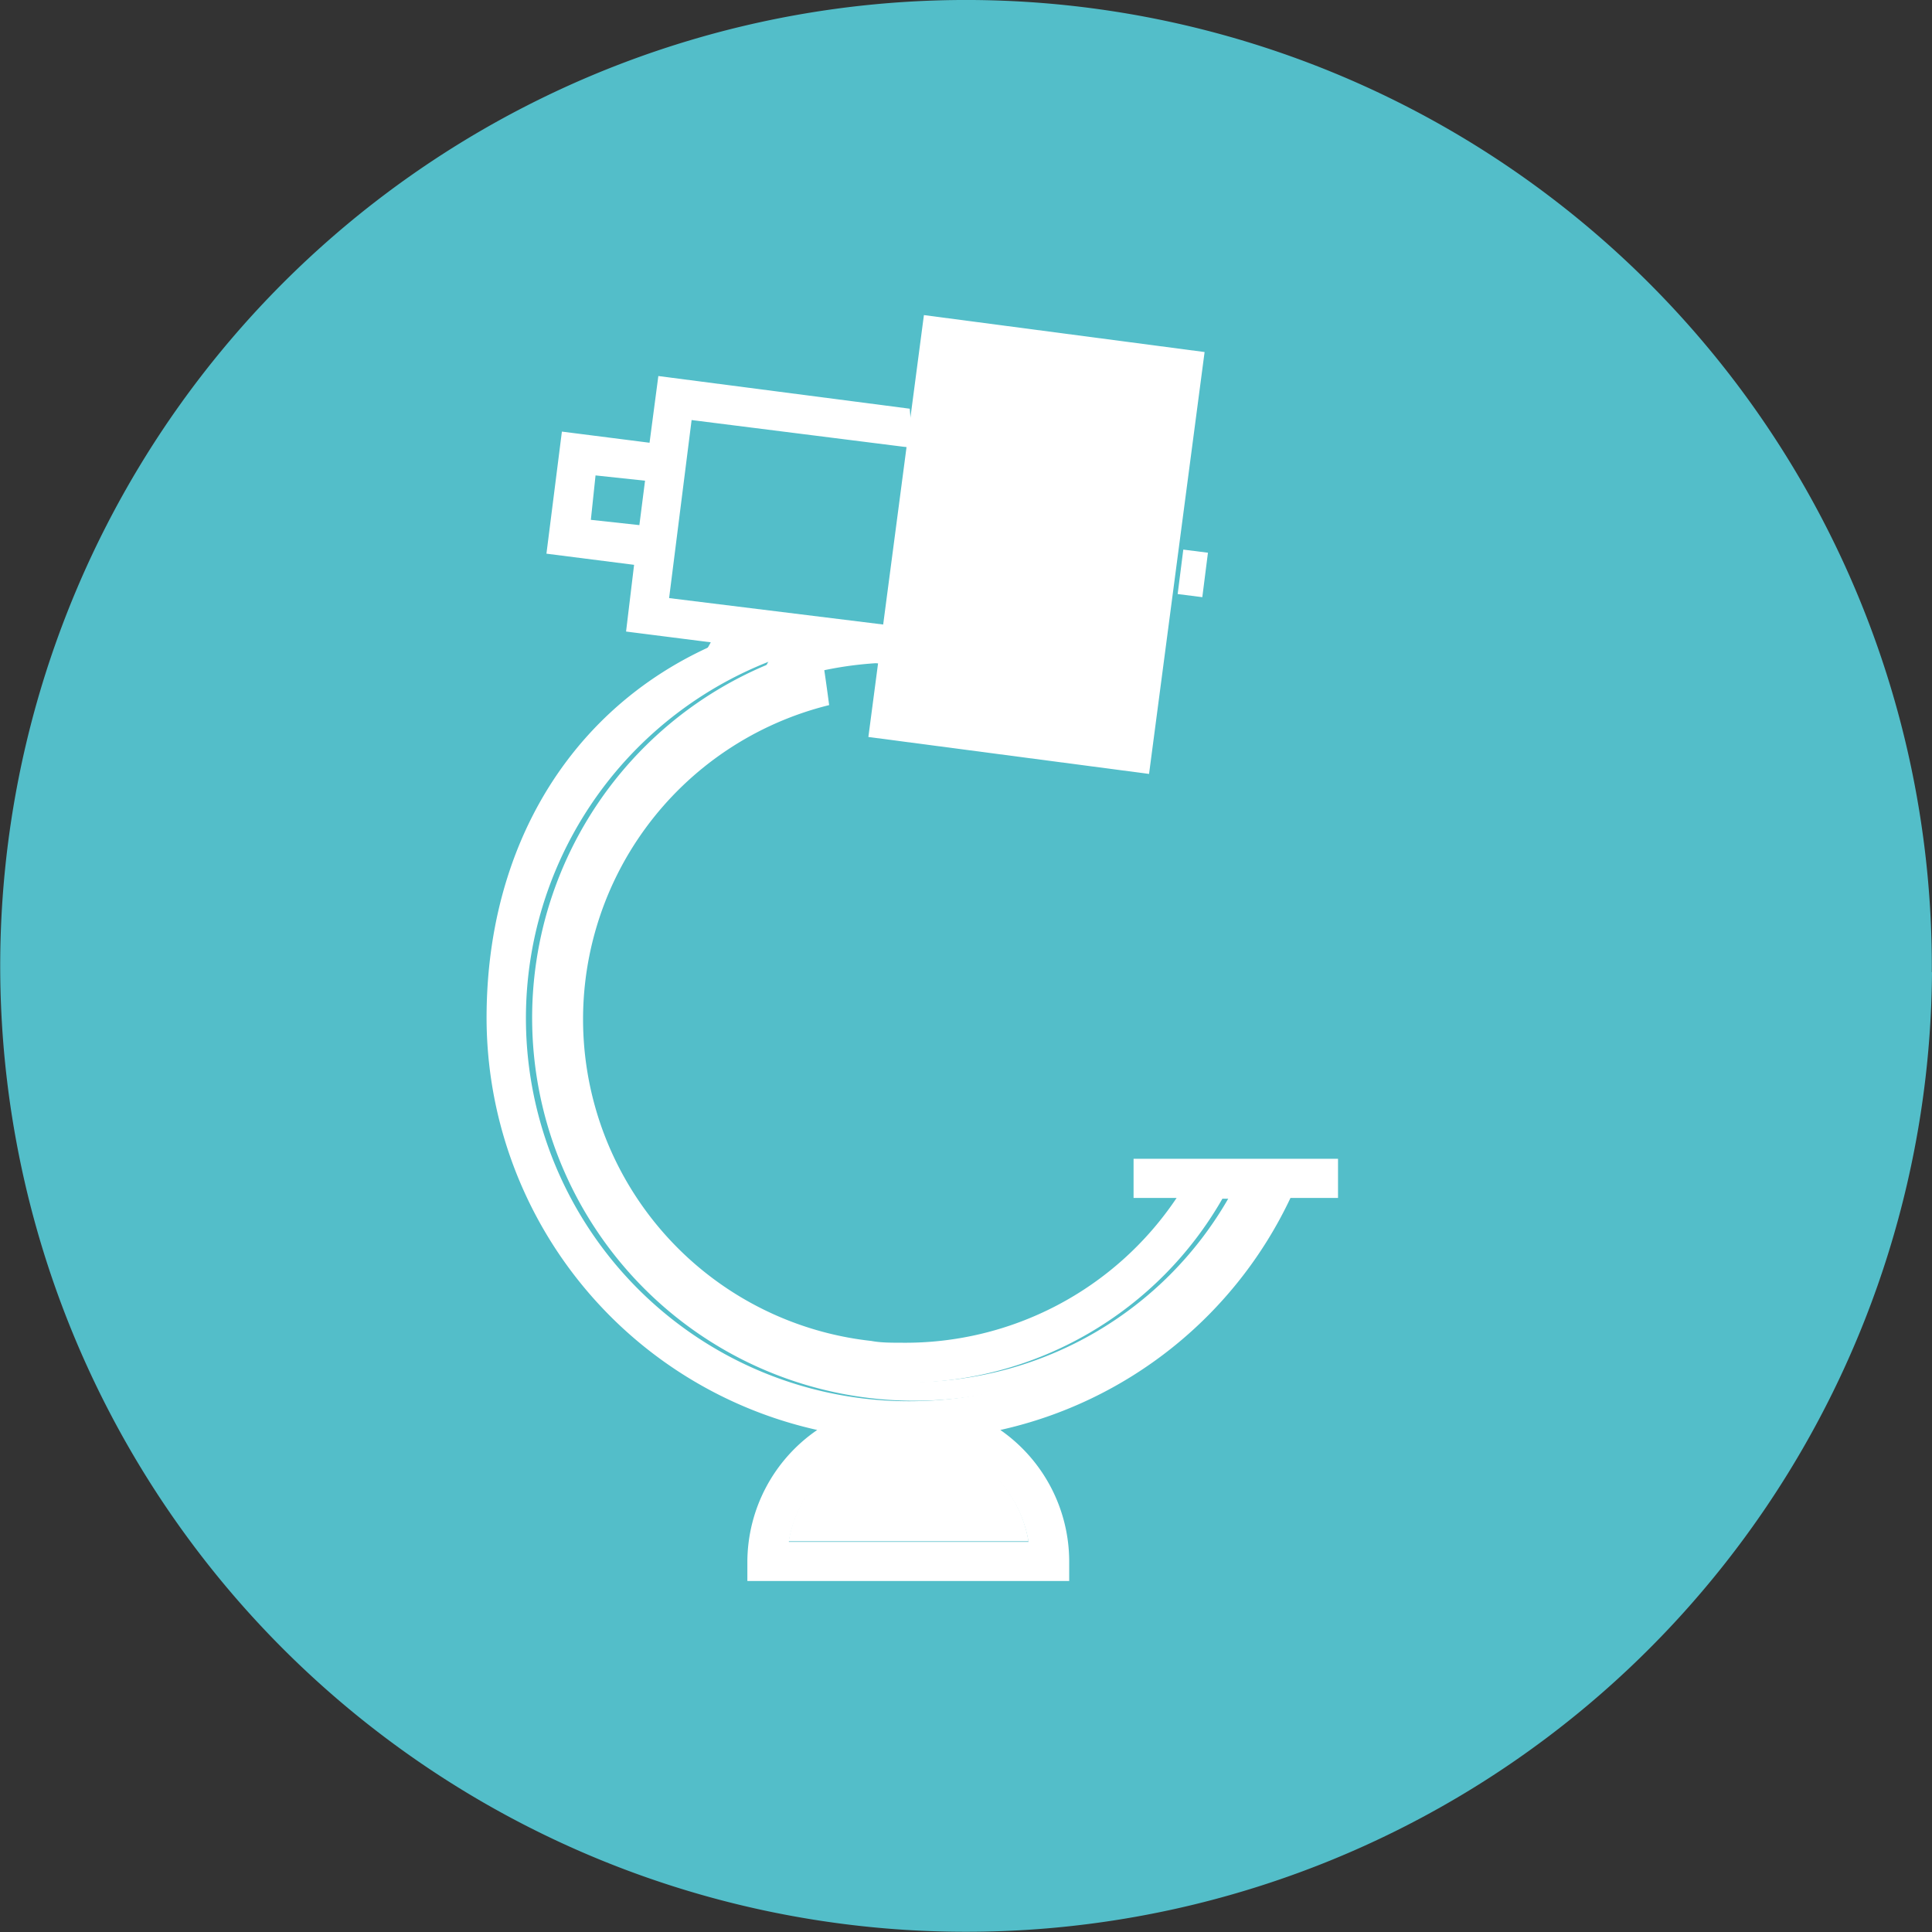
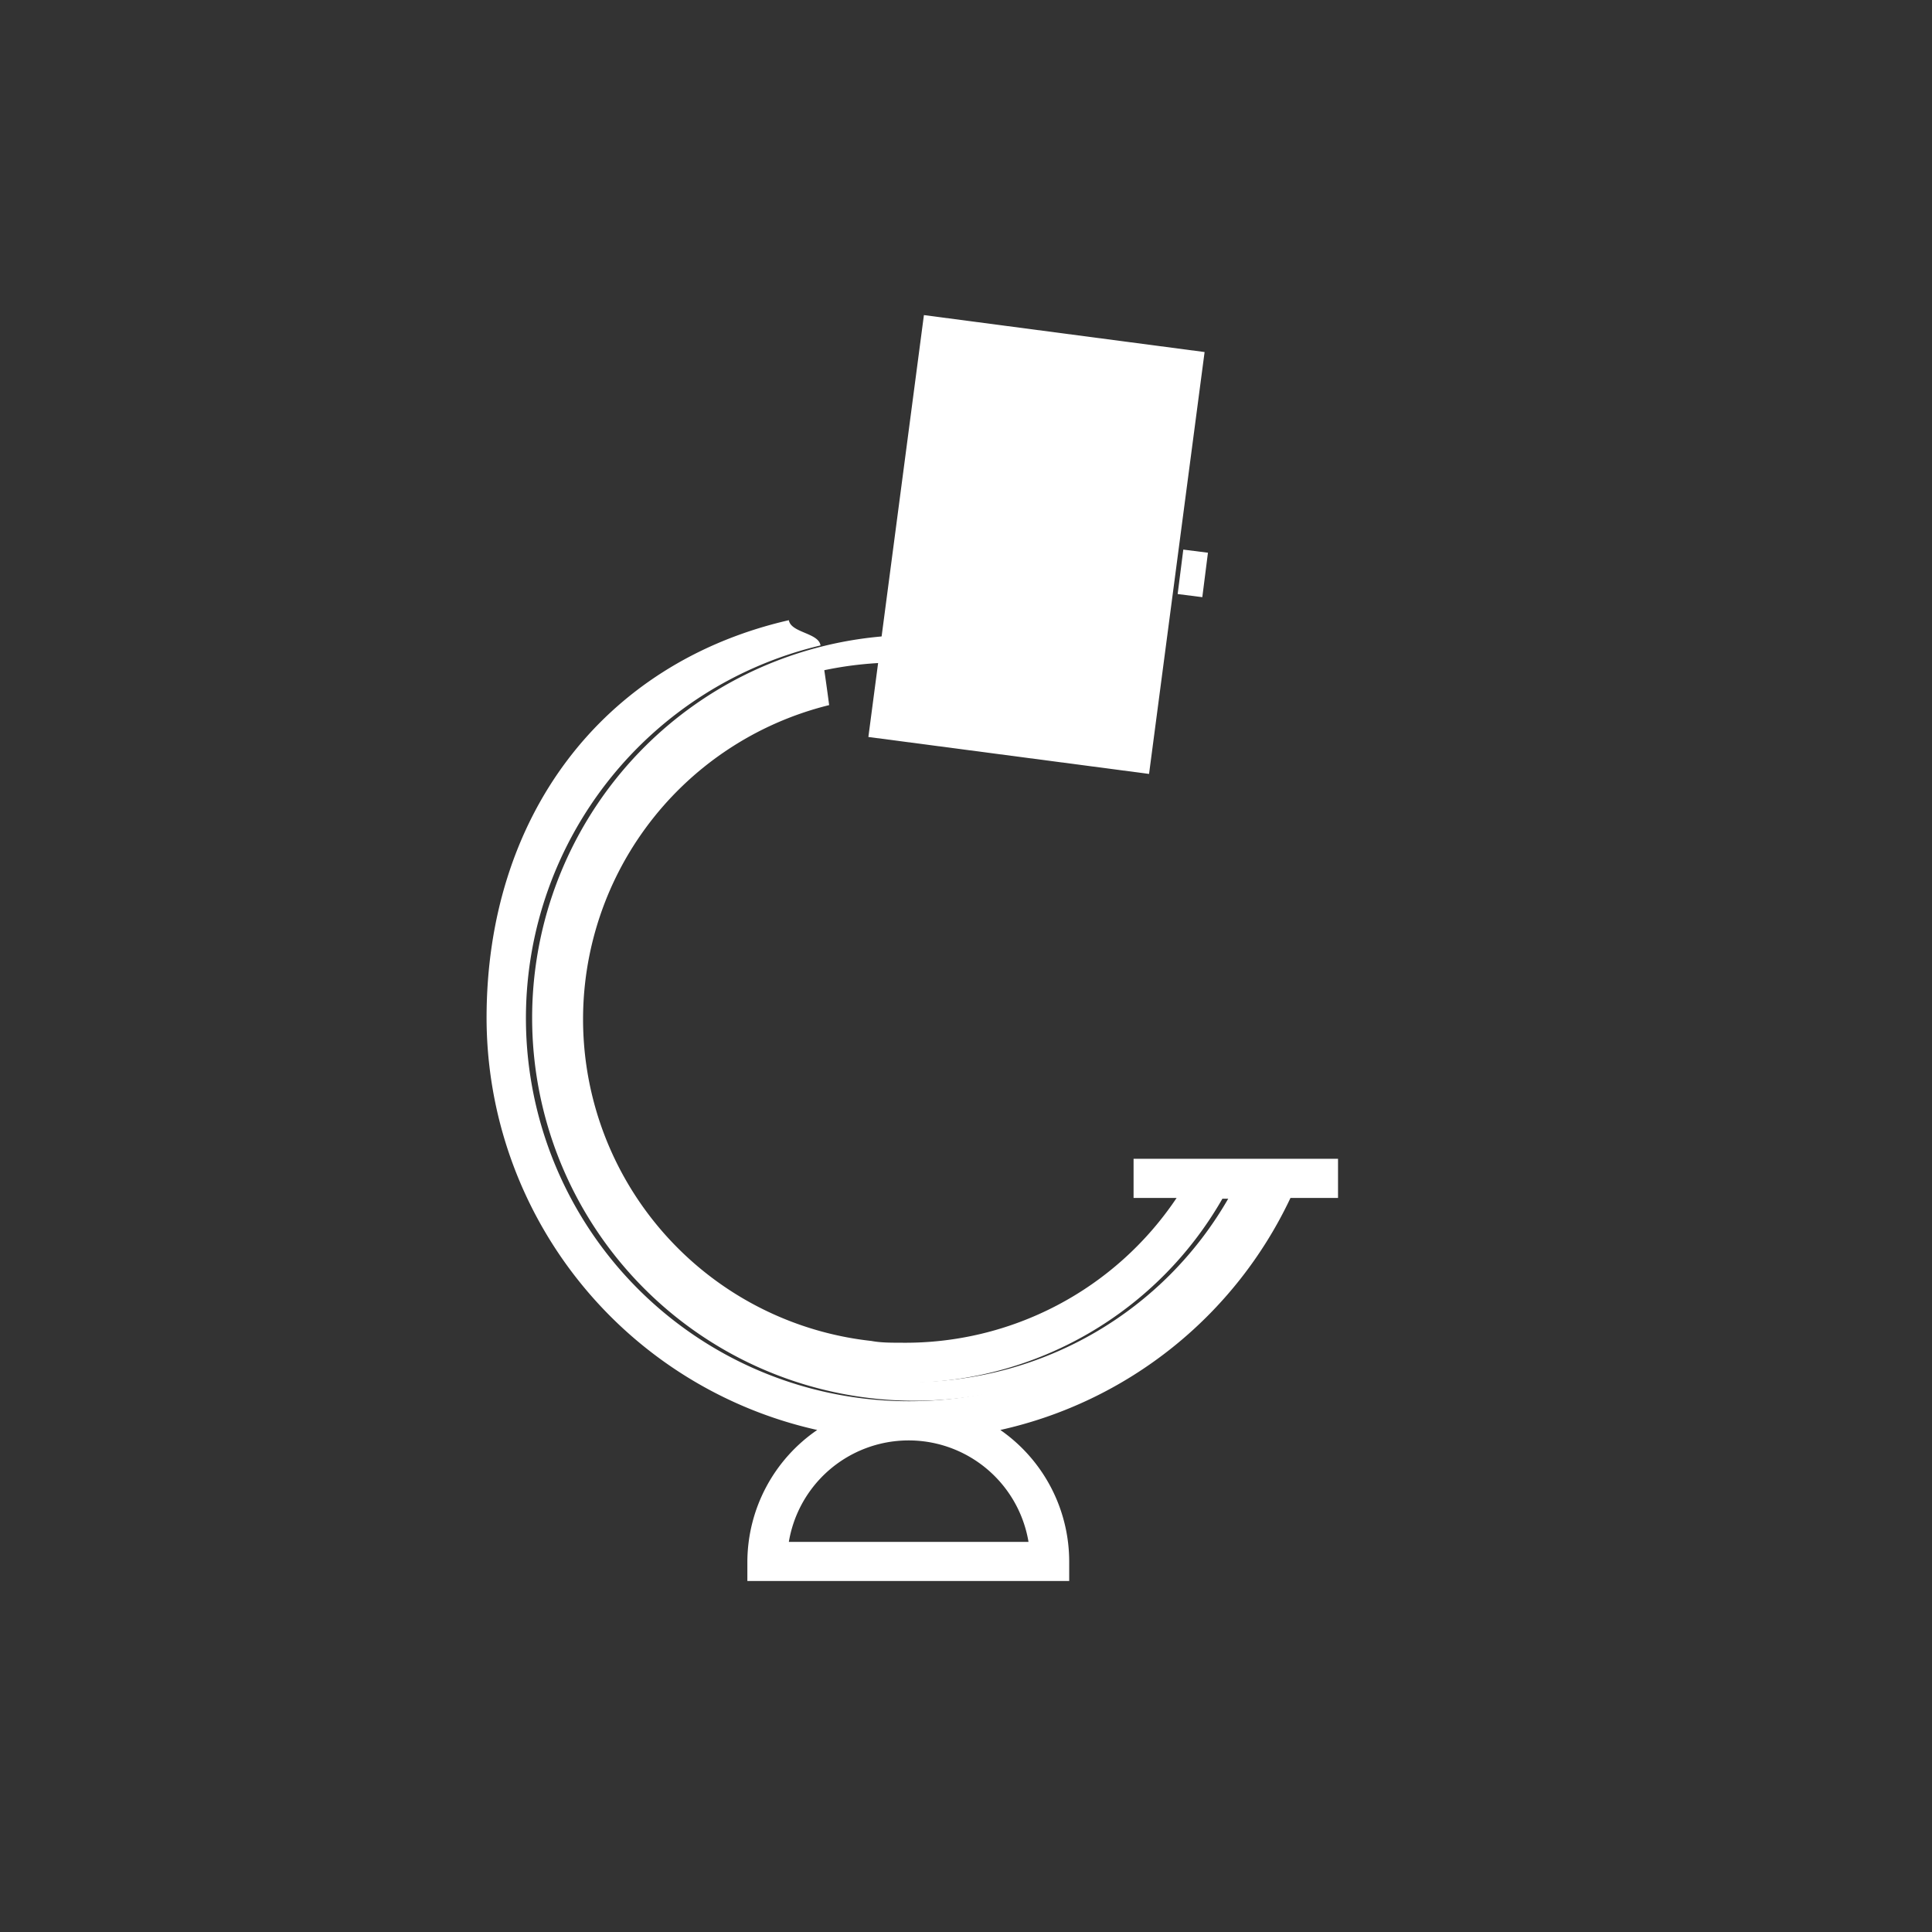
<svg xmlns="http://www.w3.org/2000/svg" id="Capa_1" data-name="Capa 1" viewBox="0 0 98.75 98.75">
  <rect x="0" y="0" width="98.75" height="98.75" fill="#333333" stroke="none" />
  <defs>
    <style>.cls-1{fill:#53bec9;}.cls-2{fill:#fff;}</style>
  </defs>
  <title>cirugia 10</title>
-   <path class="cls-1" d="M101.55,52.11A49.37,49.37,0,1,1,52.48,2.43a49.38,49.38,0,0,1,49.06,49.69" transform="translate(-2.8 -2.43)" />
-   <rect class="cls-2" x="50.72" y="23.91" width="2.29" height="2.51" transform="translate(-8.52 20.13) rotate(-23.29)" />
  <rect class="cls-2" x="62.62" y="31.11" width="2.29" height="1.27" transform="translate(21.45 88.57) rotate(-82.77)" />
-   <path class="cls-2" d="M49.24,76a6.22,6.22,0,0,0-6.13,5.21H55.37A6.22,6.22,0,0,0,49.24,76Z" transform="translate(-2.8 -2.43)" />
  <path class="cls-2" d="M49.42,73.07a18.29,18.29,0,0,1-2-.11A18.58,18.58,0,0,1,31,52.49c1.05-9.56,8.57-16.3,18-16.2l0.2-1.4A19.57,19.57,0,1,0,66.84,63.66H65.6A18.69,18.69,0,0,1,49.42,73.07Z" transform="translate(-2.8 -2.43)" />
-   <path class="cls-2" d="M41.24,35.53l1.16,0.15a18.38,18.38,0,0,0-1.81,4.09c0.62,0.25,1.72-1.08,2.34-.82,0.48-1.59.71-1.55,1.69-3l3.47,0.44c0.21-.65,0-1.35.17-2L37,33l1.15-9.1,11.27,1.42c0-.68-0.07-1.36-0.12-2L36.45,21.65,36,25.06l-4.48-.57-0.79,6.24,4.48,0.57L34.8,34.71l4.33,0.55c-0.57,1.1-1.25,1.42-1.62,2.58,0.62,0.23,1.43-1.12,2-.87C40,35.65,40.54,36.77,41.24,35.53Zm-8-8.8L35.77,27l-0.29,2.27L33,29Z" transform="translate(-2.8 -2.43)" />
  <path class="cls-2" d="M60.74,61.66v2h2.2a16.69,16.69,0,0,1-14.12,7.4l0,0.15,0-.15c-0.49,0-1,0-1.48-.09a16.54,16.54,0,0,1-2.16-32.5q-0.13-1-.28-2A18.54,18.54,0,0,0,47.11,73a18.29,18.29,0,0,0,2,.11,18.69,18.69,0,0,0,16.17-9.41h1.25A19.58,19.58,0,1,1,44.74,35.42c-0.1-.65-1.51-0.64-1.62-1.29-9.58,2.2-15.45,10.09-15.45,20.33a21.61,21.61,0,0,0,16.9,21.06A8.2,8.2,0,0,0,41,82.24v1H57.45v-1a8.2,8.2,0,0,0-3.52-6.72A21.58,21.58,0,0,0,68.76,63.66h2.43v-2H60.74ZM55.37,81.24H43.12A6.21,6.21,0,0,1,55.37,81.24Z" transform="translate(-2.8 -2.43)" />
  <rect class="cls-2" x="44.91" y="23.02" width="21.75" height="14.47" transform="translate(15.7 79.19) rotate(-82.5)" />
</svg>